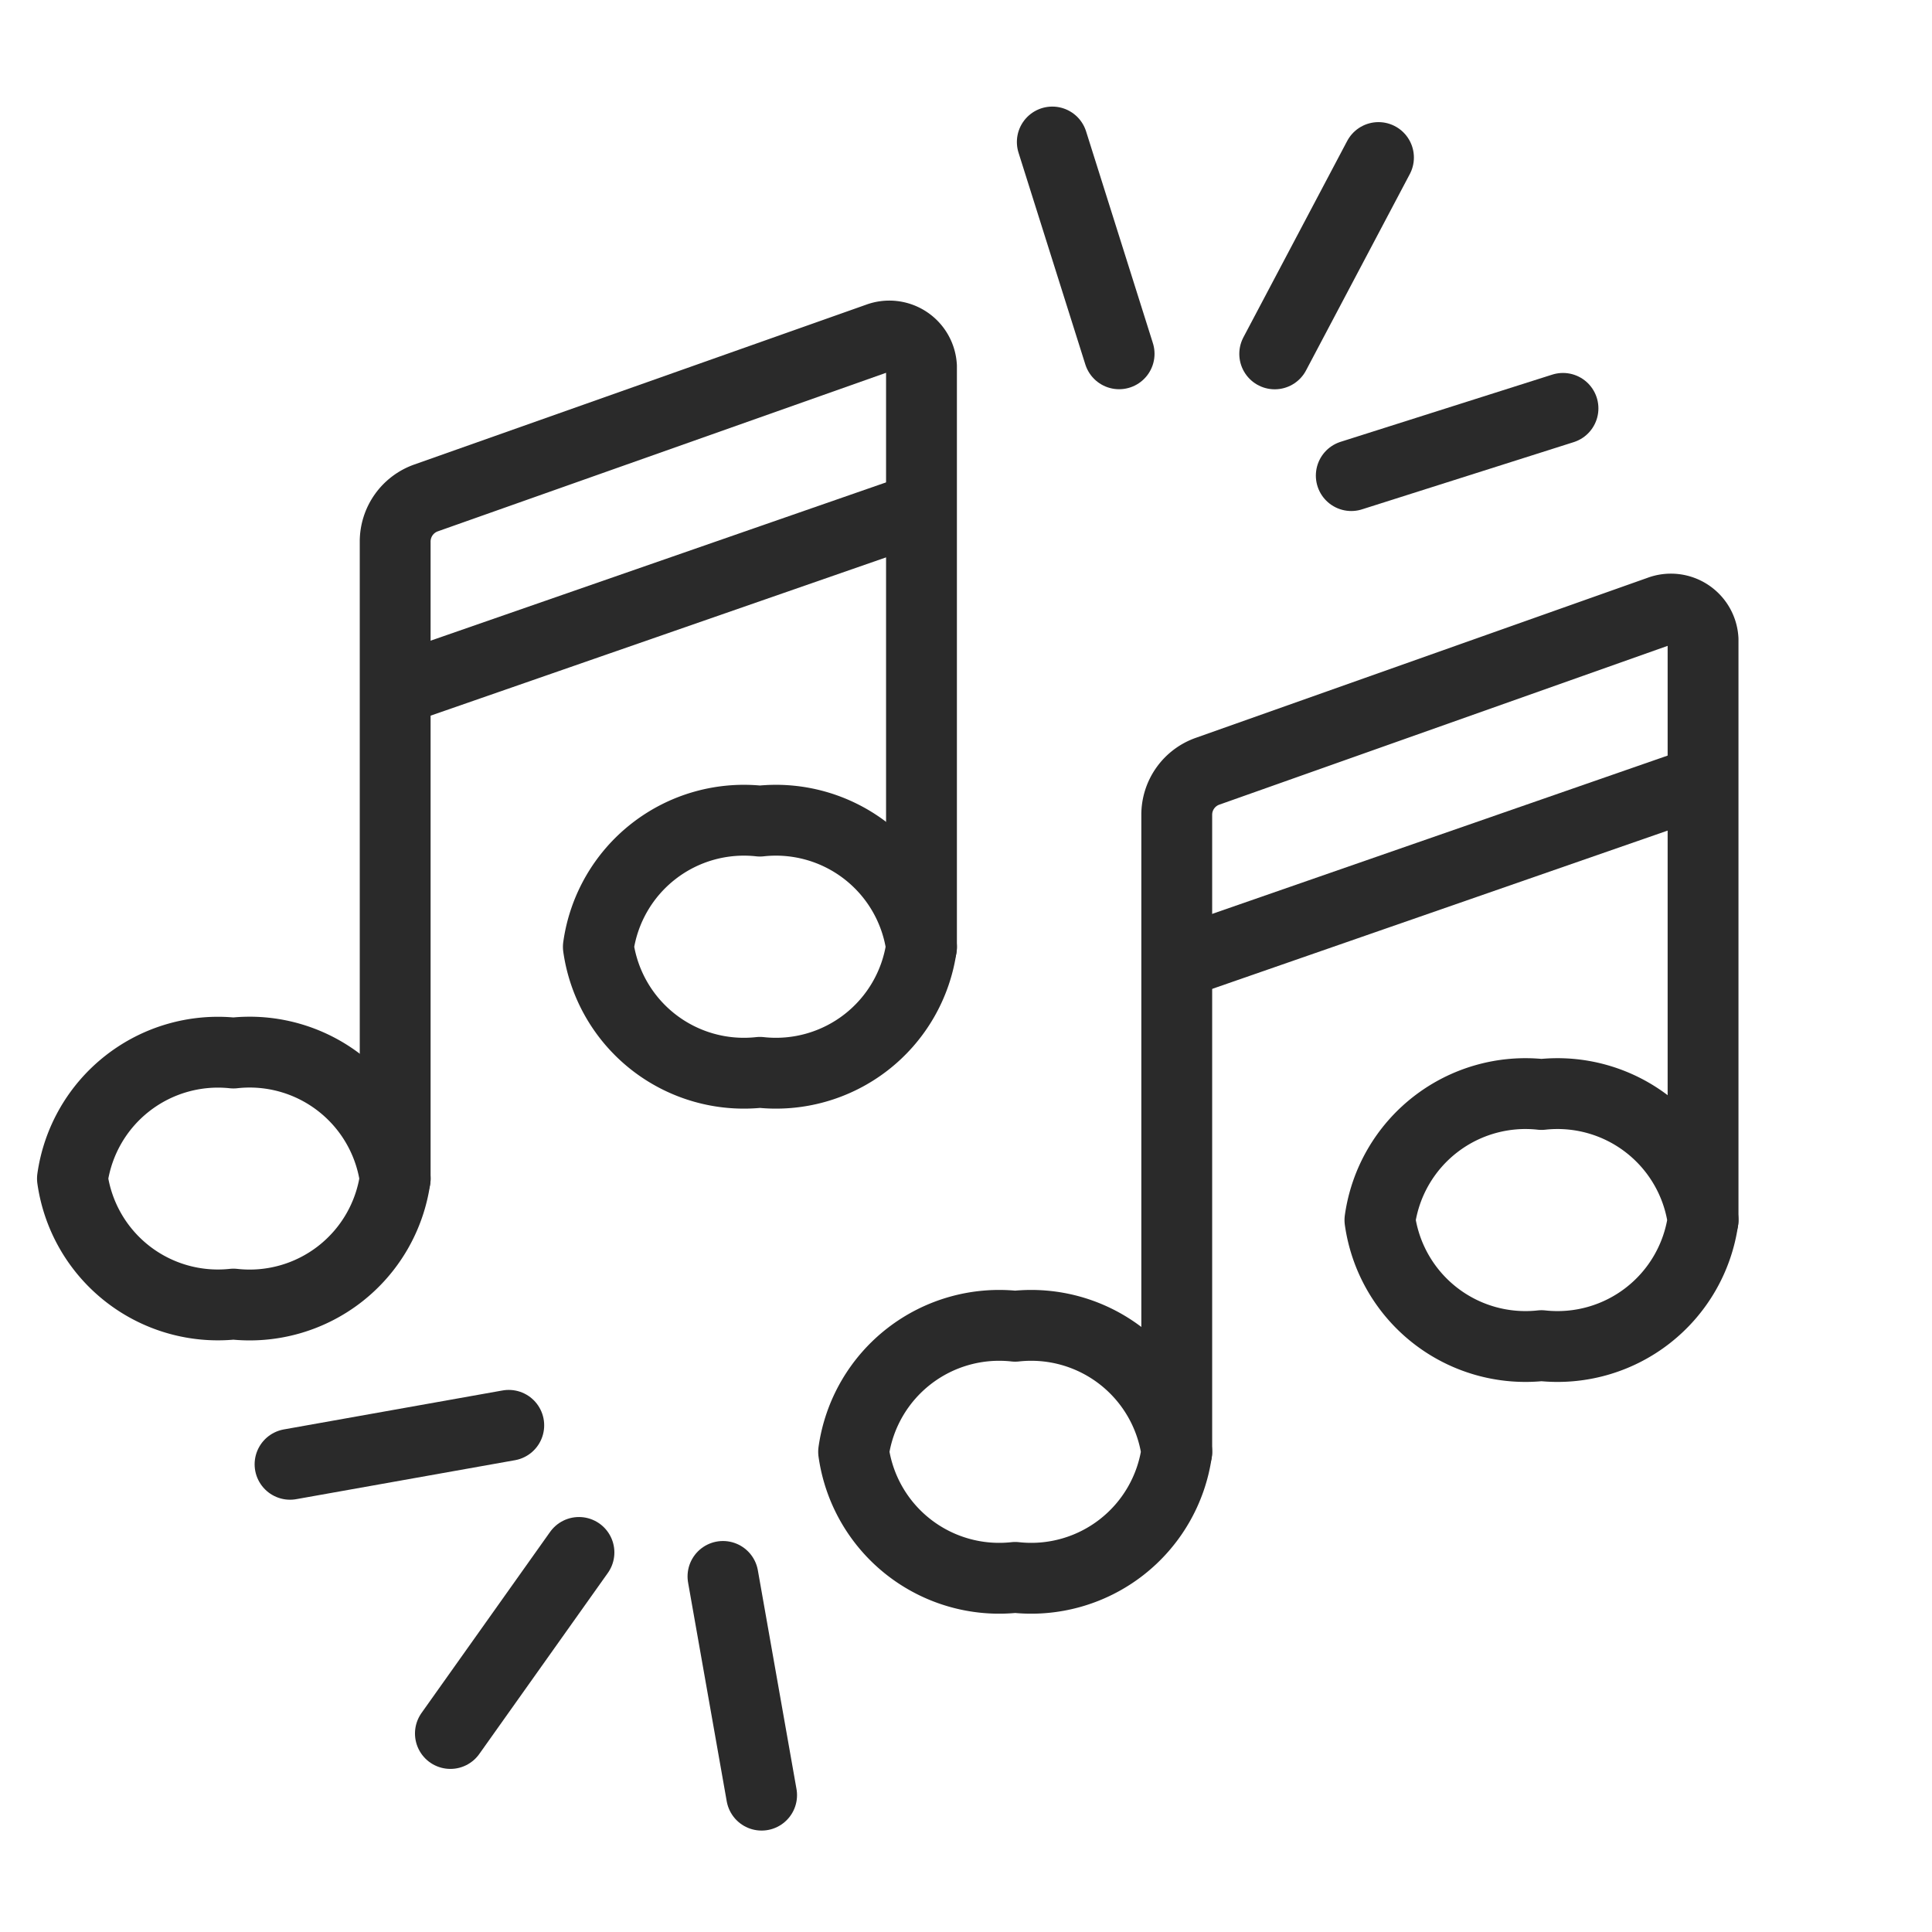
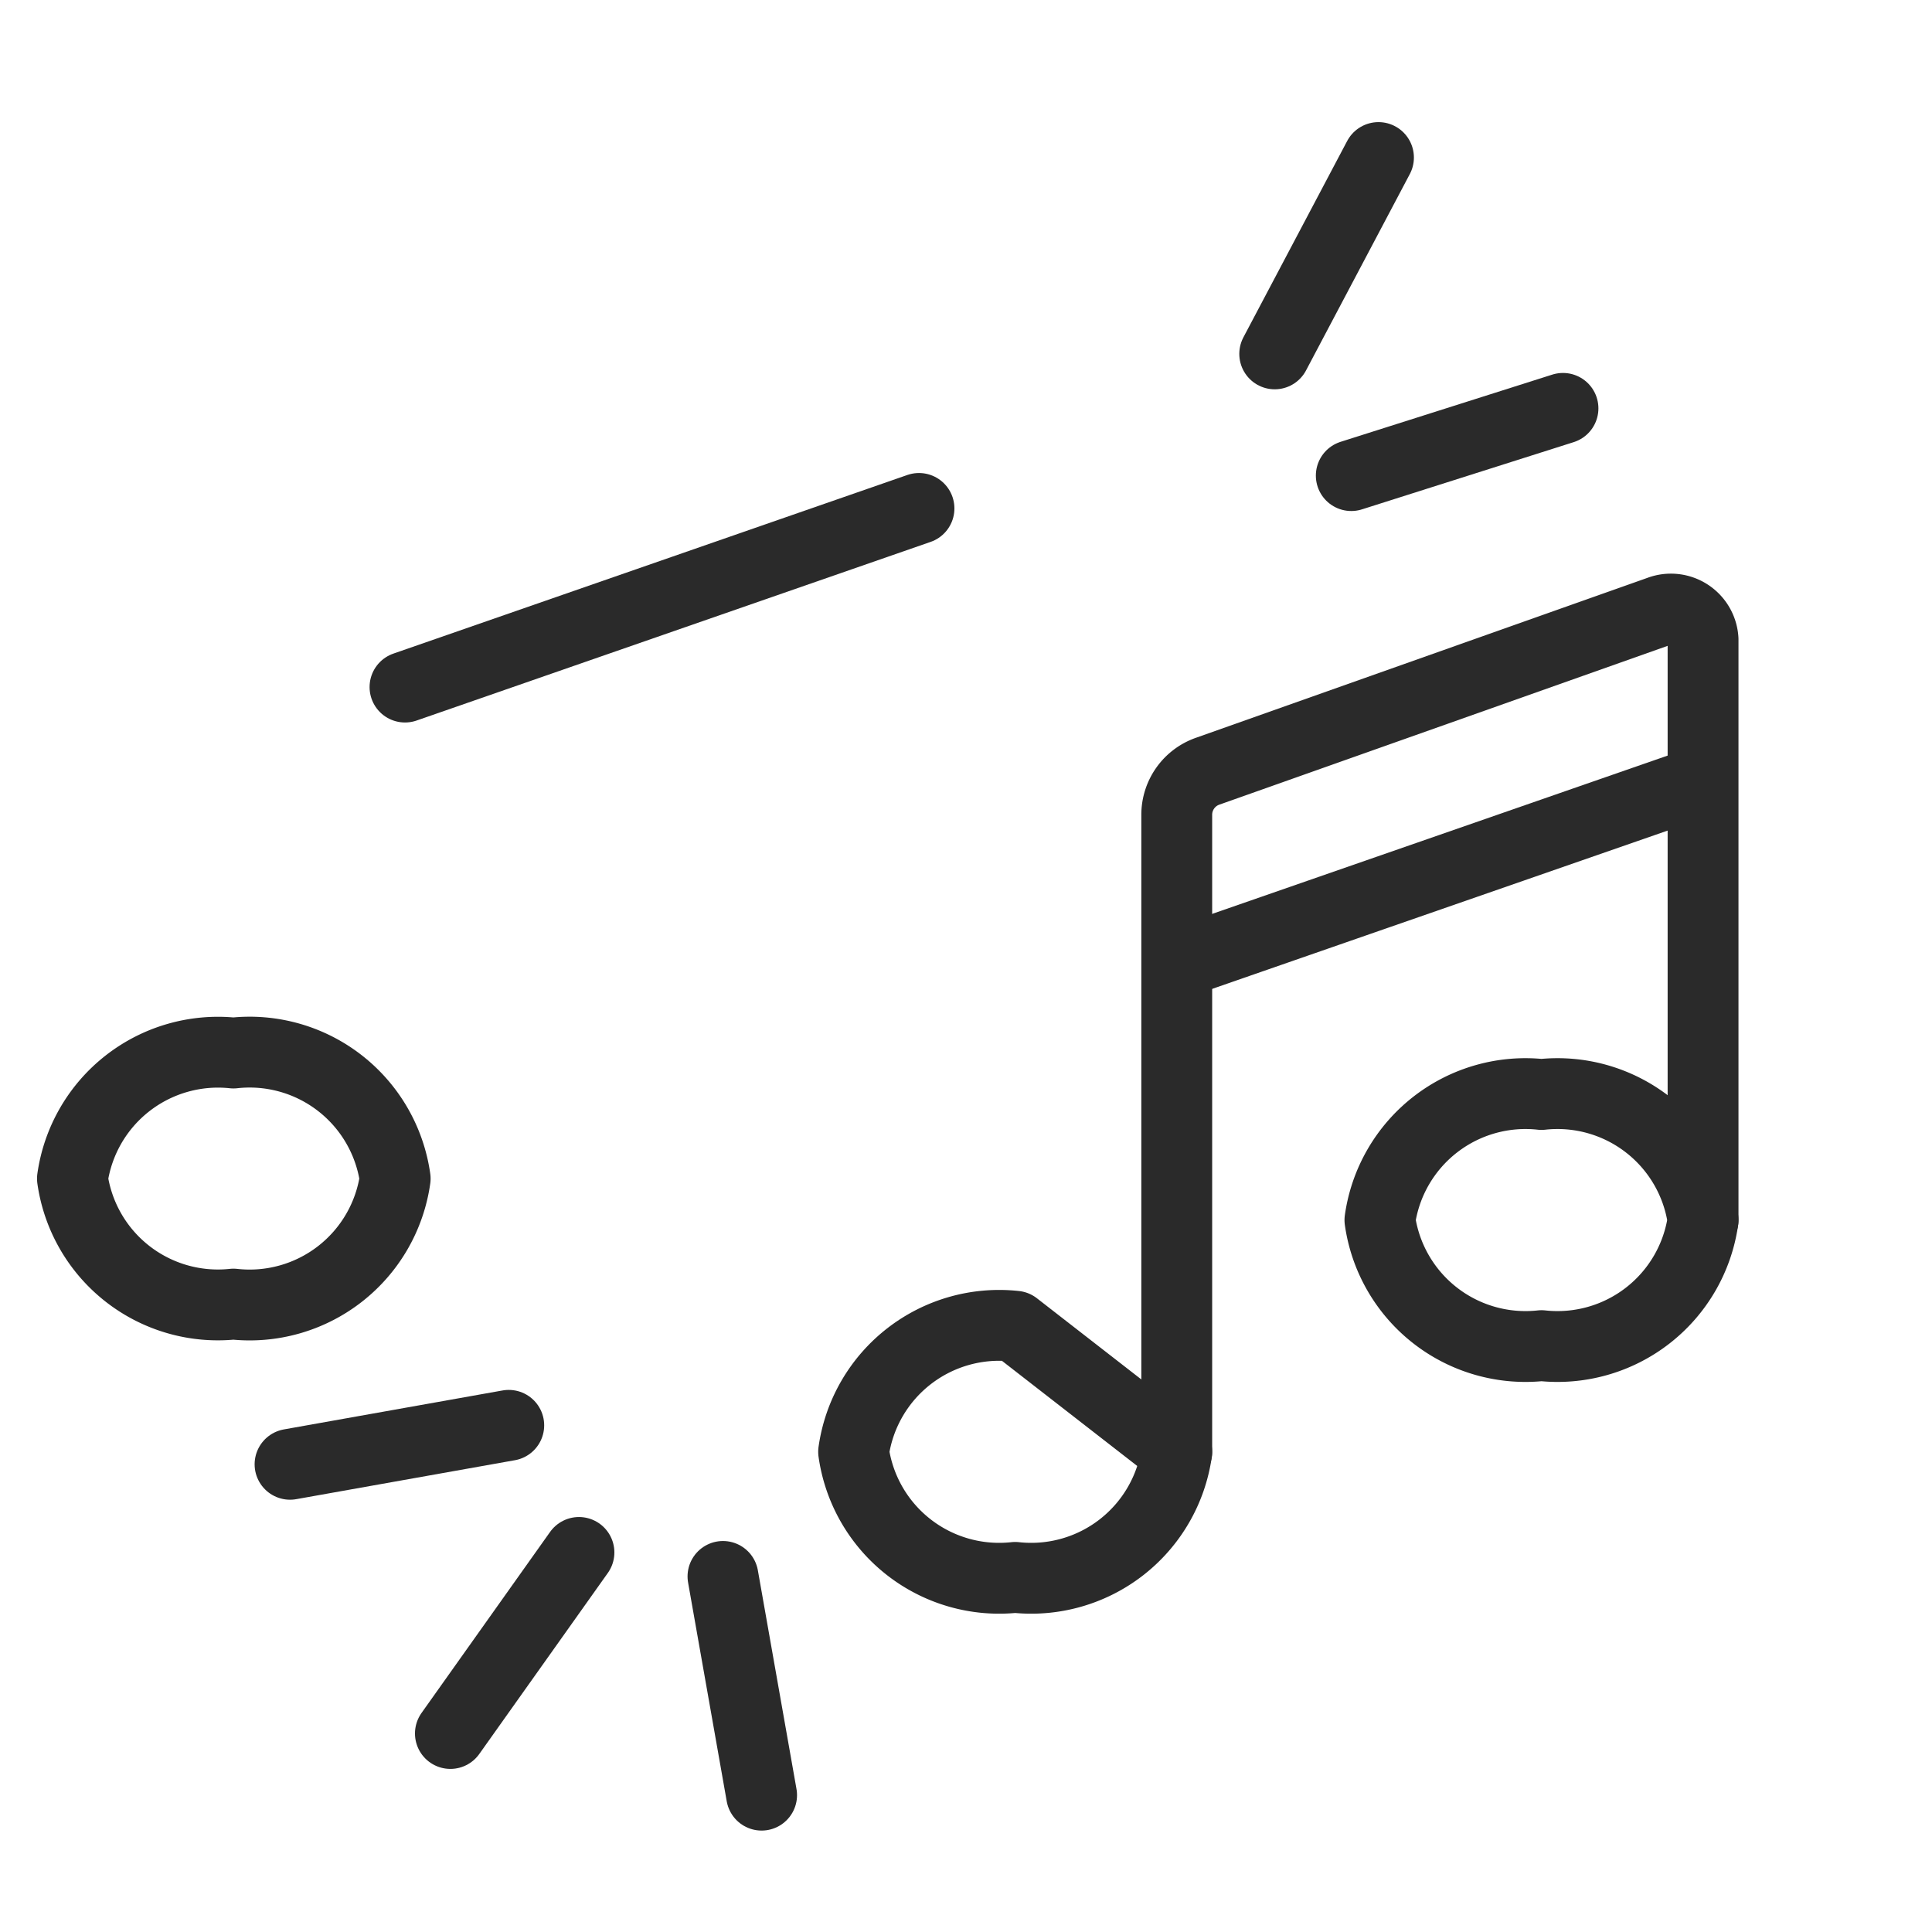
<svg xmlns="http://www.w3.org/2000/svg" id="Layer_1" data-name="Layer 1" viewBox="0 0 24 24">
-   <path id="Stroke-27" d="M14.618,18.035a1.826,1.826,0,0,1-2.007,1.56,1.826,1.826,0,0,1-2.007-1.56,1.826,1.826,0,0,1,2.007-1.56A1.826,1.826,0,0,1,14.618,18.035Z" style="fill:none;stroke:#2a2a2a;stroke-linecap:round;stroke-linejoin:round;stroke-width:0.88px" />
+   <path id="Stroke-27" d="M14.618,18.035a1.826,1.826,0,0,1-2.007,1.56,1.826,1.826,0,0,1-2.007-1.56,1.826,1.826,0,0,1,2.007-1.56Z" style="fill:none;stroke:#2a2a2a;stroke-linecap:round;stroke-linejoin:round;stroke-width:0.88px" />
  <path id="Stroke-29" d="M21.156,15.156a1.826,1.826,0,0,1-2.007,1.56,1.826,1.826,0,0,1-2.007-1.56,1.826,1.826,0,0,1,2.007-1.56A1.826,1.826,0,0,1,21.156,15.156Z" style="fill:none;stroke:#2a2a2a;stroke-linecap:round;stroke-linejoin:round;stroke-width:0.88px" />
  <path id="Stroke-31" d="M14.618,18.035V10.123A.573.573,0,0,1,15,9.581l5.615-1.989a.4.4,0,0,1,.541.351v7.213" style="fill:none;stroke:#2a2a2a;stroke-linecap:round;stroke-linejoin:round;stroke-width:0.88px" />
  <line x1="14.74" y1="11.929" x2="21.125" y2="9.71" style="fill:none;stroke:#2a2a2a;stroke-linecap:round;stroke-linejoin:round;stroke-width:0.88px" />
  <path id="Stroke-27-2" data-name="Stroke-27" d="M4.909,14.641A1.826,1.826,0,0,1,2.9,16.2,1.825,1.825,0,0,1,.9,14.641,1.826,1.826,0,0,1,2.9,13.081,1.826,1.826,0,0,1,4.909,14.641Z" style="fill:none;stroke:#2a2a2a;stroke-linecap:round;stroke-linejoin:round;stroke-width:0.88px" />
-   <path id="Stroke-29-2" data-name="Stroke-29" d="M11.447,11.762A1.826,1.826,0,0,1,9.44,13.321a1.826,1.826,0,0,1-2.007-1.559A1.826,1.826,0,0,1,9.44,10.2,1.826,1.826,0,0,1,11.447,11.762Z" style="fill:none;stroke:#2a2a2a;stroke-linecap:round;stroke-linejoin:round;stroke-width:0.88px" />
-   <path id="Stroke-31-2" data-name="Stroke-31" d="M4.909,14.641V6.728a.575.575,0,0,1,.382-.542L10.906,4.2a.4.4,0,0,1,.541.352v7.213" style="fill:none;stroke:#2a2a2a;stroke-linecap:round;stroke-linejoin:round;stroke-width:0.88px" />
  <line x1="5.031" y1="8.535" x2="11.416" y2="6.316" style="fill:none;stroke:#2a2a2a;stroke-linecap:round;stroke-linejoin:round;stroke-width:0.88px" />
  <line x1="17.124" y1="1.957" x2="15.835" y2="4.396" style="fill:none;stroke:#2a2a2a;stroke-linecap:round;stroke-linejoin:round;stroke-width:0.88px" />
  <line x1="19.416" y1="5.073" x2="16.786" y2="5.908" style="fill:none;stroke:#2a2a2a;stroke-linecap:round;stroke-linejoin:round;stroke-width:0.88px" />
-   <line x1="13.072" y1="1.764" x2="13.902" y2="4.395" style="fill:none;stroke:#2a2a2a;stroke-linecap:round;stroke-linejoin:round;stroke-width:0.88px" />
  <line x1="5.595" y1="21.534" x2="7.192" y2="19.285" style="fill:none;stroke:#2a2a2a;stroke-linecap:round;stroke-linejoin:round;stroke-width:0.88px" />
  <line x1="3.603" y1="18.19" x2="6.32" y2="17.706" style="fill:none;stroke:#2a2a2a;stroke-linecap:round;stroke-linejoin:round;stroke-width:0.88px" />
  <line x1="9.461" y1="22.3" x2="8.981" y2="19.583" style="fill:none;stroke:#2a2a2a;stroke-linecap:round;stroke-linejoin:round;stroke-width:0.88px" />
</svg>